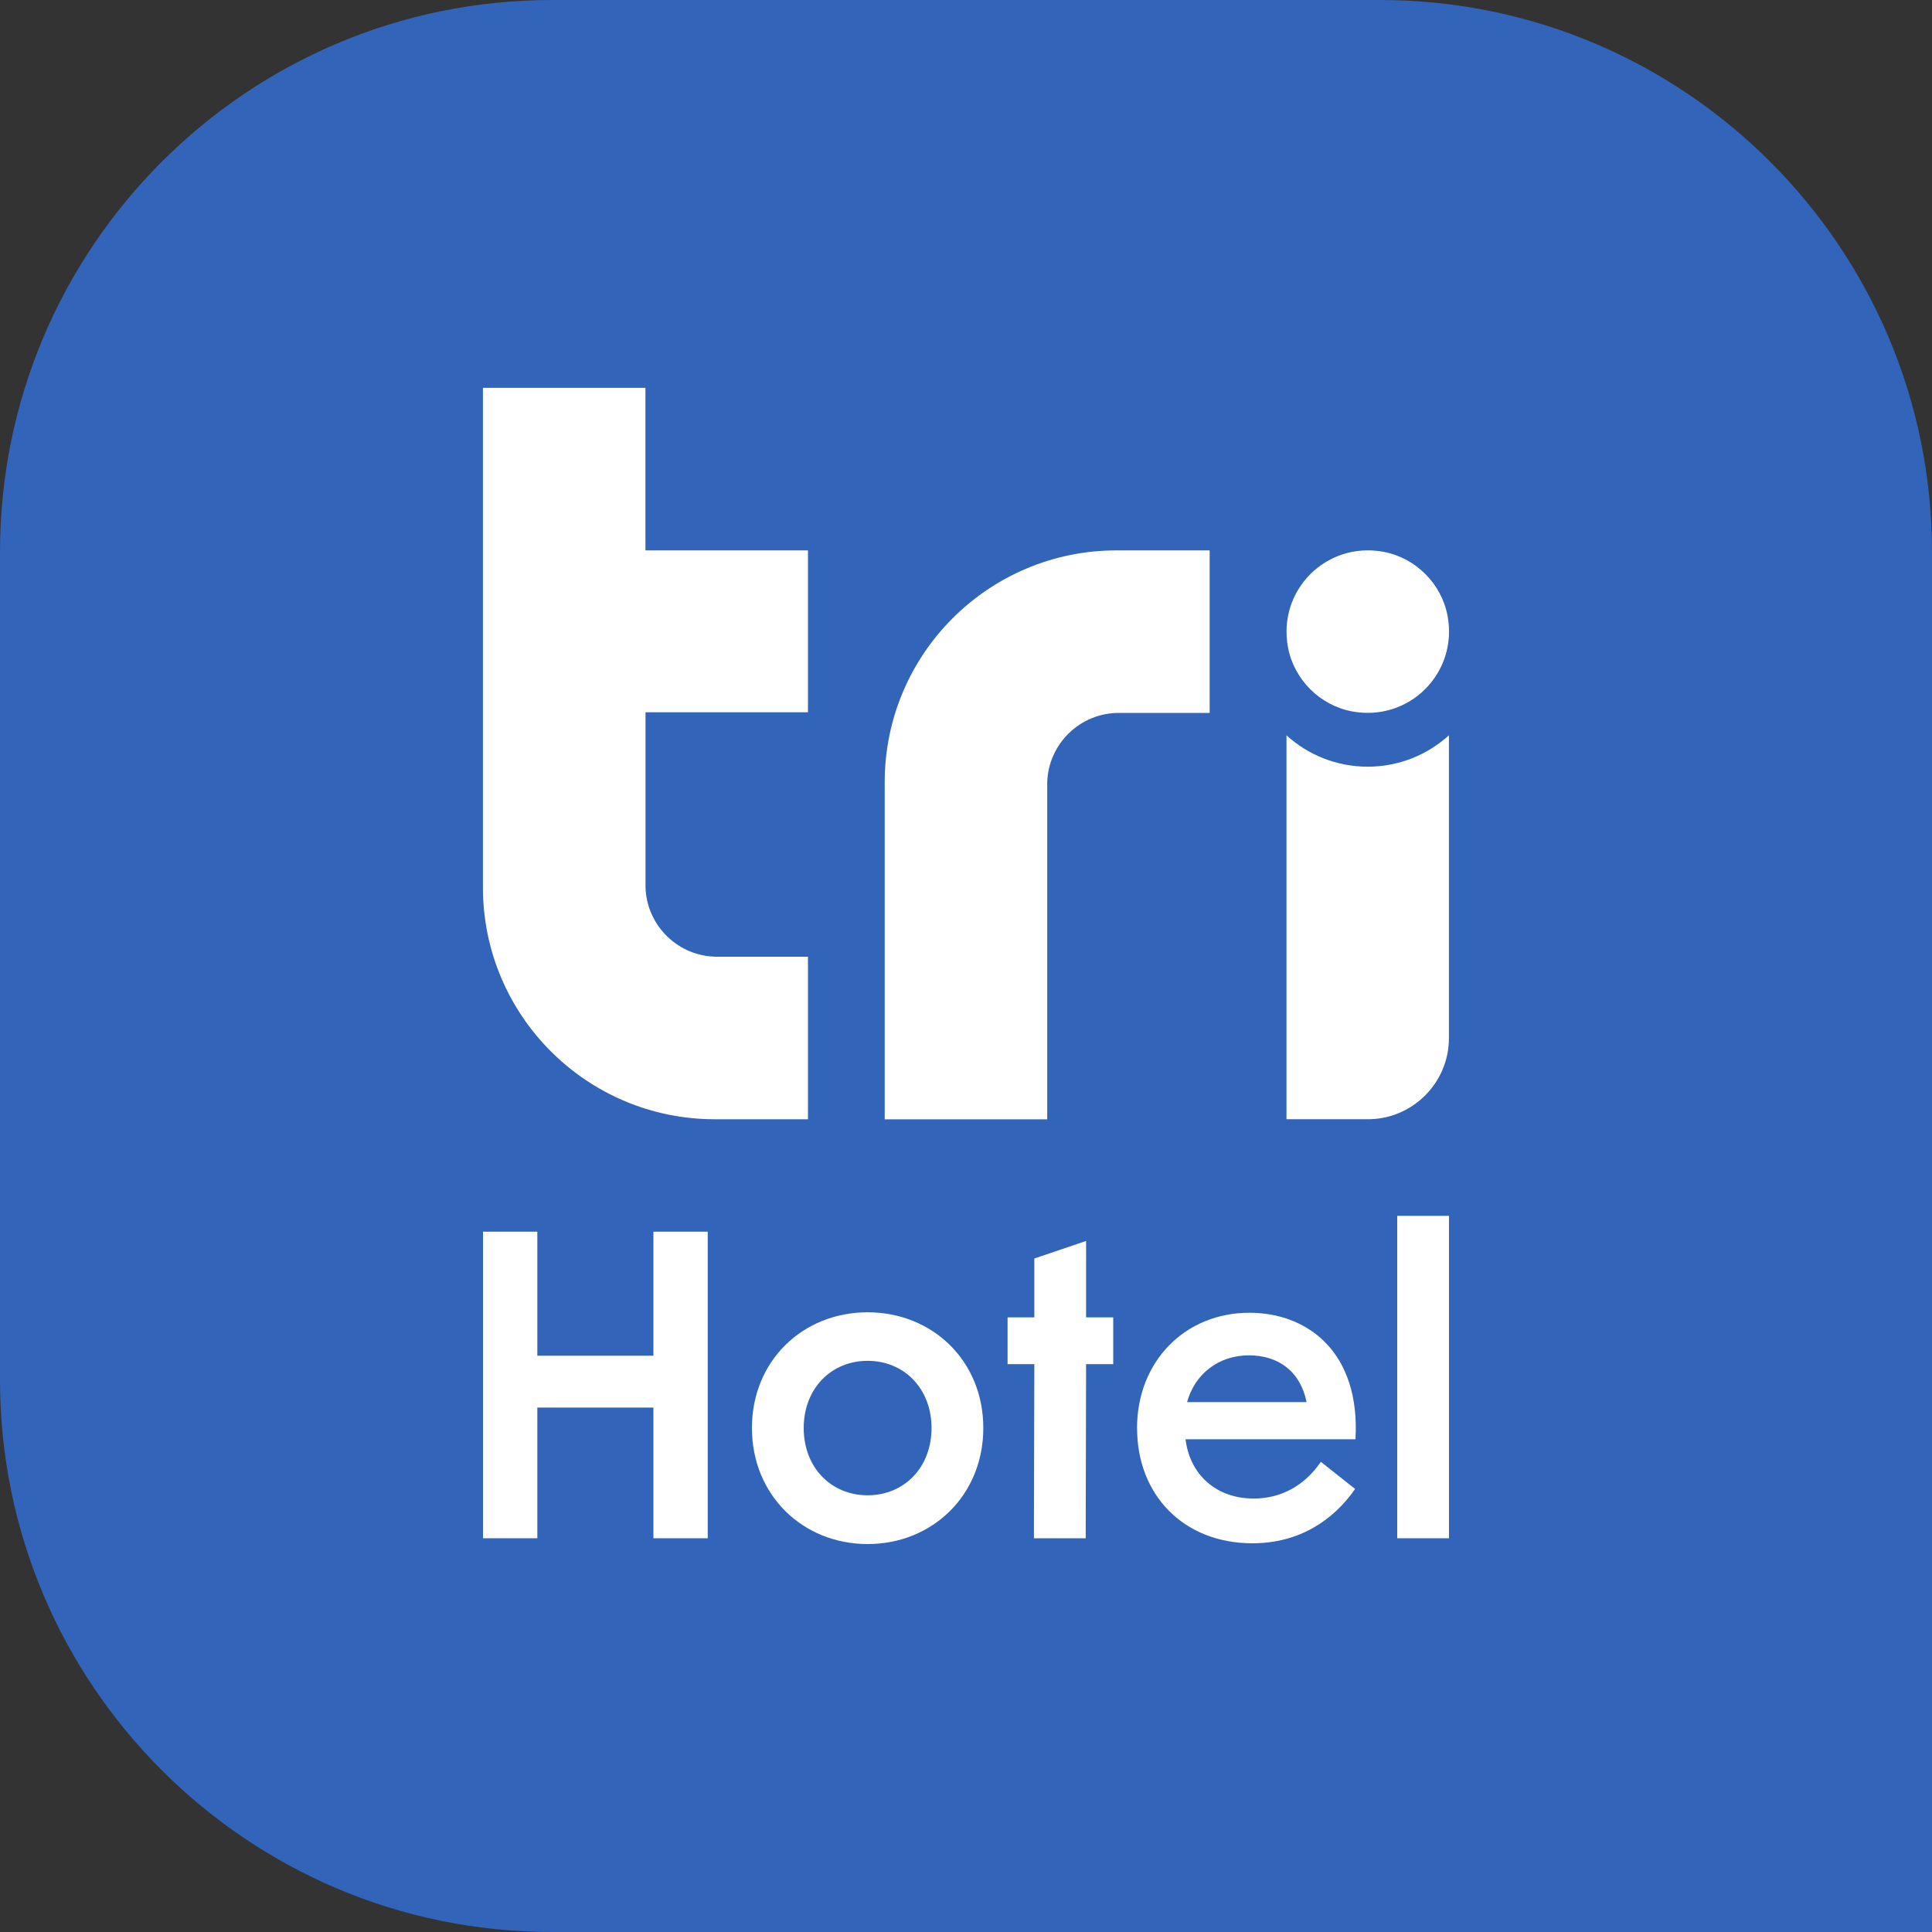
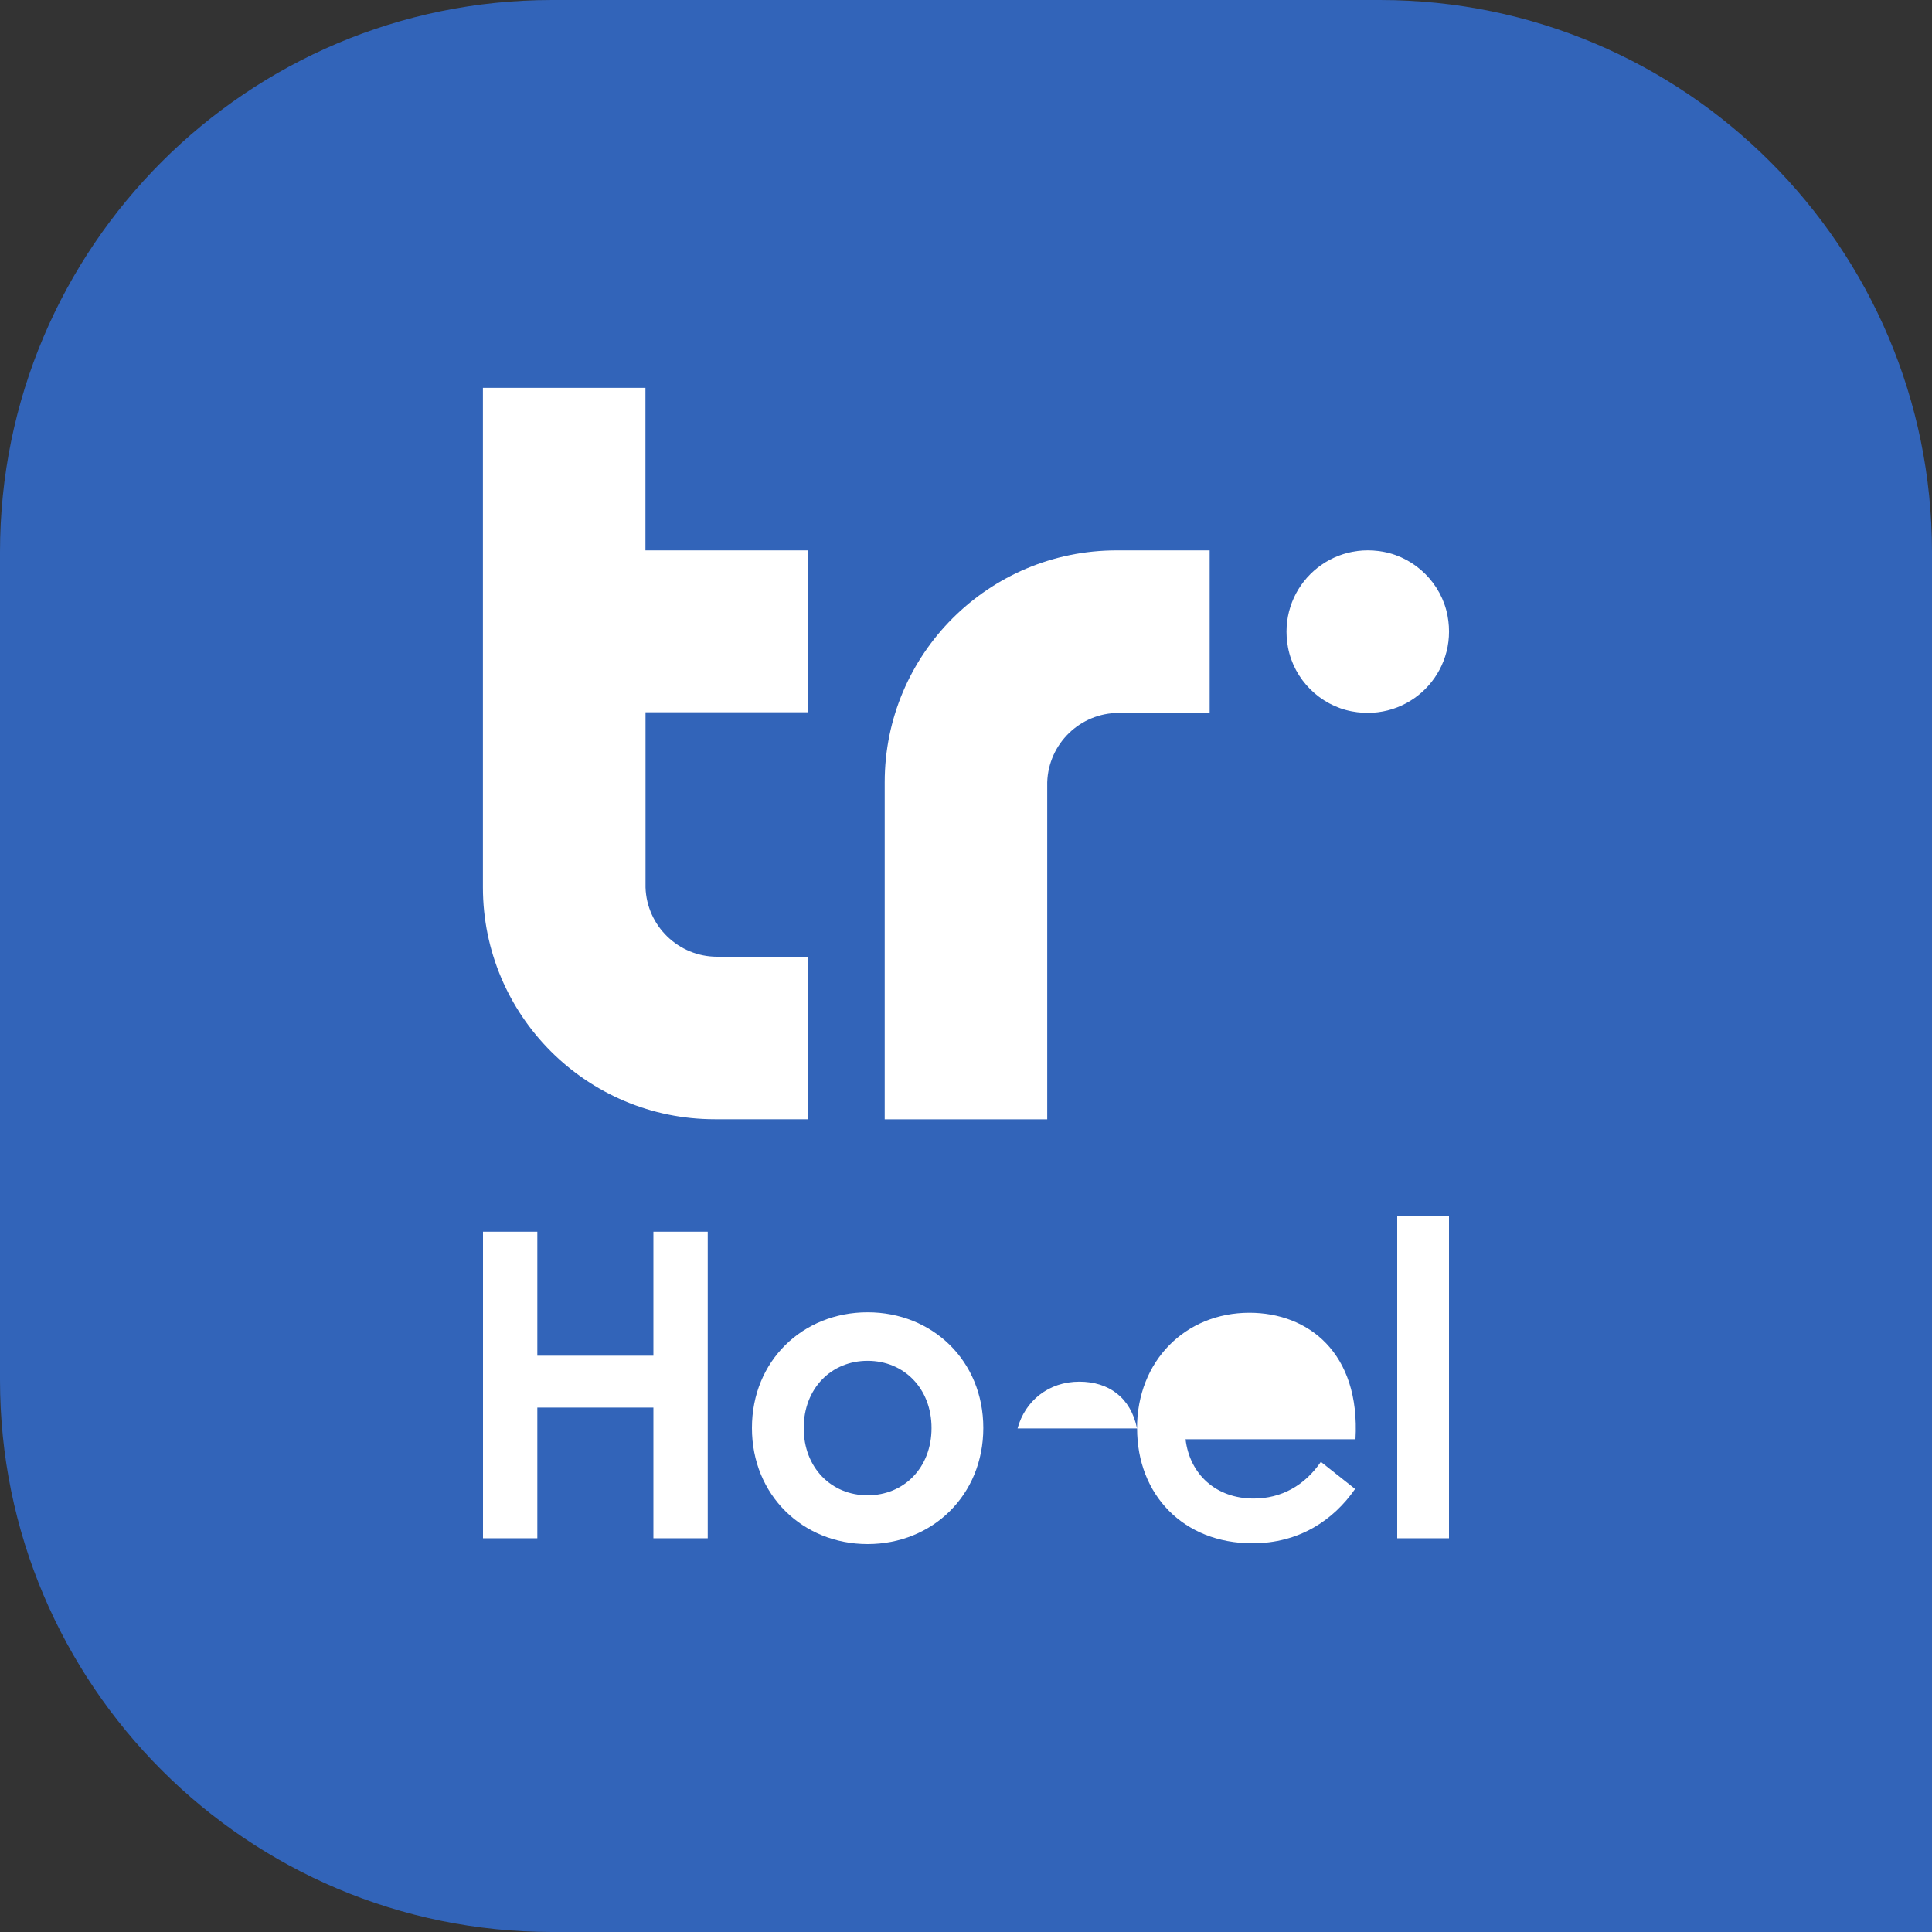
<svg xmlns="http://www.w3.org/2000/svg" id="Camada_1" width="250" height="250" viewBox="0 0 250 250">
  <rect x="0" y="0" width="250" height="250" fill="#333333" stroke="none" />
  <defs>
    <style>.cls-1,.cls-2{fill:#fff;}.cls-2{fill-rule:evenodd;}.cls-3{fill:#3264b9;}</style>
  </defs>
  <path class="cls-3" d="M71.43,0h107.14C217.99,0,250,32.01,250,71.43v178.57H71.43C32.01,250,0,217.99,0,178.57v-107.14C0,32.01,32.01,0,71.43,0Z" />
  <path class="cls-2" d="M144.79,71.22c-.1,0-.21,0-.31,0-16.57,0-30,13.43-30,30v43.62h21.03v-43.62h0c.16-4.98,4.25-8.97,9.27-8.97h11.75v-21.03h-11.75Z" />
  <path class="cls-2" d="M83.53,92.17v22.66h0c.16,4.98,4.25,8.97,9.27,8.97h11.75v21.03h-12.06c-16.56,0-30-13.43-30-30V50.19h21.03v21.03h21.03v20.95h-21.03Z" />
  <path class="cls-2" d="M174.93,92.05c7.41,1.4,13.78-4.97,12.38-12.38-.78-4.14-4.12-7.48-8.26-8.26-7.41-1.4-13.78,4.97-12.38,12.38.78,4.14,4.12,7.48,8.26,8.26Z" />
-   <path class="cls-2" d="M166.47,95.14v49.69h10.51c5.81,0,10.51-4.71,10.51-10.51v-39.17c-2.78,2.52-6.47,4.06-10.51,4.06s-7.74-1.54-10.51-4.06Z" />
  <path class="cls-1" d="M84.55,182.14h-15.02v16.91h-7.03v-39.67h7.03v16.05h15.02v-16.05h7.03v39.67h-7.03v-16.91Z" />
  <path class="cls-1" d="M97.3,184.78c0-8.7,6.59-14.97,14.97-14.97s14.97,6.27,14.97,14.97-6.59,15.02-14.97,15.02-14.97-6.32-14.97-15.02ZM112.27,193.49c4.7,0,8.27-3.57,8.27-8.7s-3.57-8.7-8.27-8.7-8.27,3.57-8.27,8.7,3.57,8.7,8.27,8.7Z" />
-   <path class="cls-1" d="M133.84,176.52h-3.46v-6.05h3.46v-7.62l6.7-2.27v9.89h3.51v6.05h-3.51l-.05,22.53h-6.7l.05-22.53Z" />
-   <path class="cls-1" d="M147.13,184.84c0-8.75,6.27-14.97,14.54-14.97,7.57,0,14.37,5.13,13.73,16.37h-21.99c.54,4.54,3.94,7.67,8.81,7.67,3.57,0,6.59-1.67,8.7-4.75l4.43,3.51c-2.81,4.05-7.24,7.03-13.29,7.03-8.92,0-14.92-6.27-14.92-14.86ZM169.07,181.43c-.81-4-3.67-6.05-7.46-6.05-4,0-7.03,2.49-8,6.05h15.45Z" />
+   <path class="cls-1" d="M147.13,184.84c0-8.75,6.27-14.97,14.54-14.97,7.57,0,14.37,5.13,13.73,16.37h-21.99c.54,4.54,3.94,7.67,8.81,7.67,3.57,0,6.59-1.67,8.7-4.75l4.43,3.51c-2.81,4.05-7.24,7.03-13.29,7.03-8.92,0-14.92-6.27-14.92-14.86Zc-.81-4-3.67-6.05-7.46-6.05-4,0-7.03,2.49-8,6.05h15.45Z" />
  <path class="cls-1" d="M180.8,157.33h6.7v41.72h-6.7v-41.72Z" />
</svg>